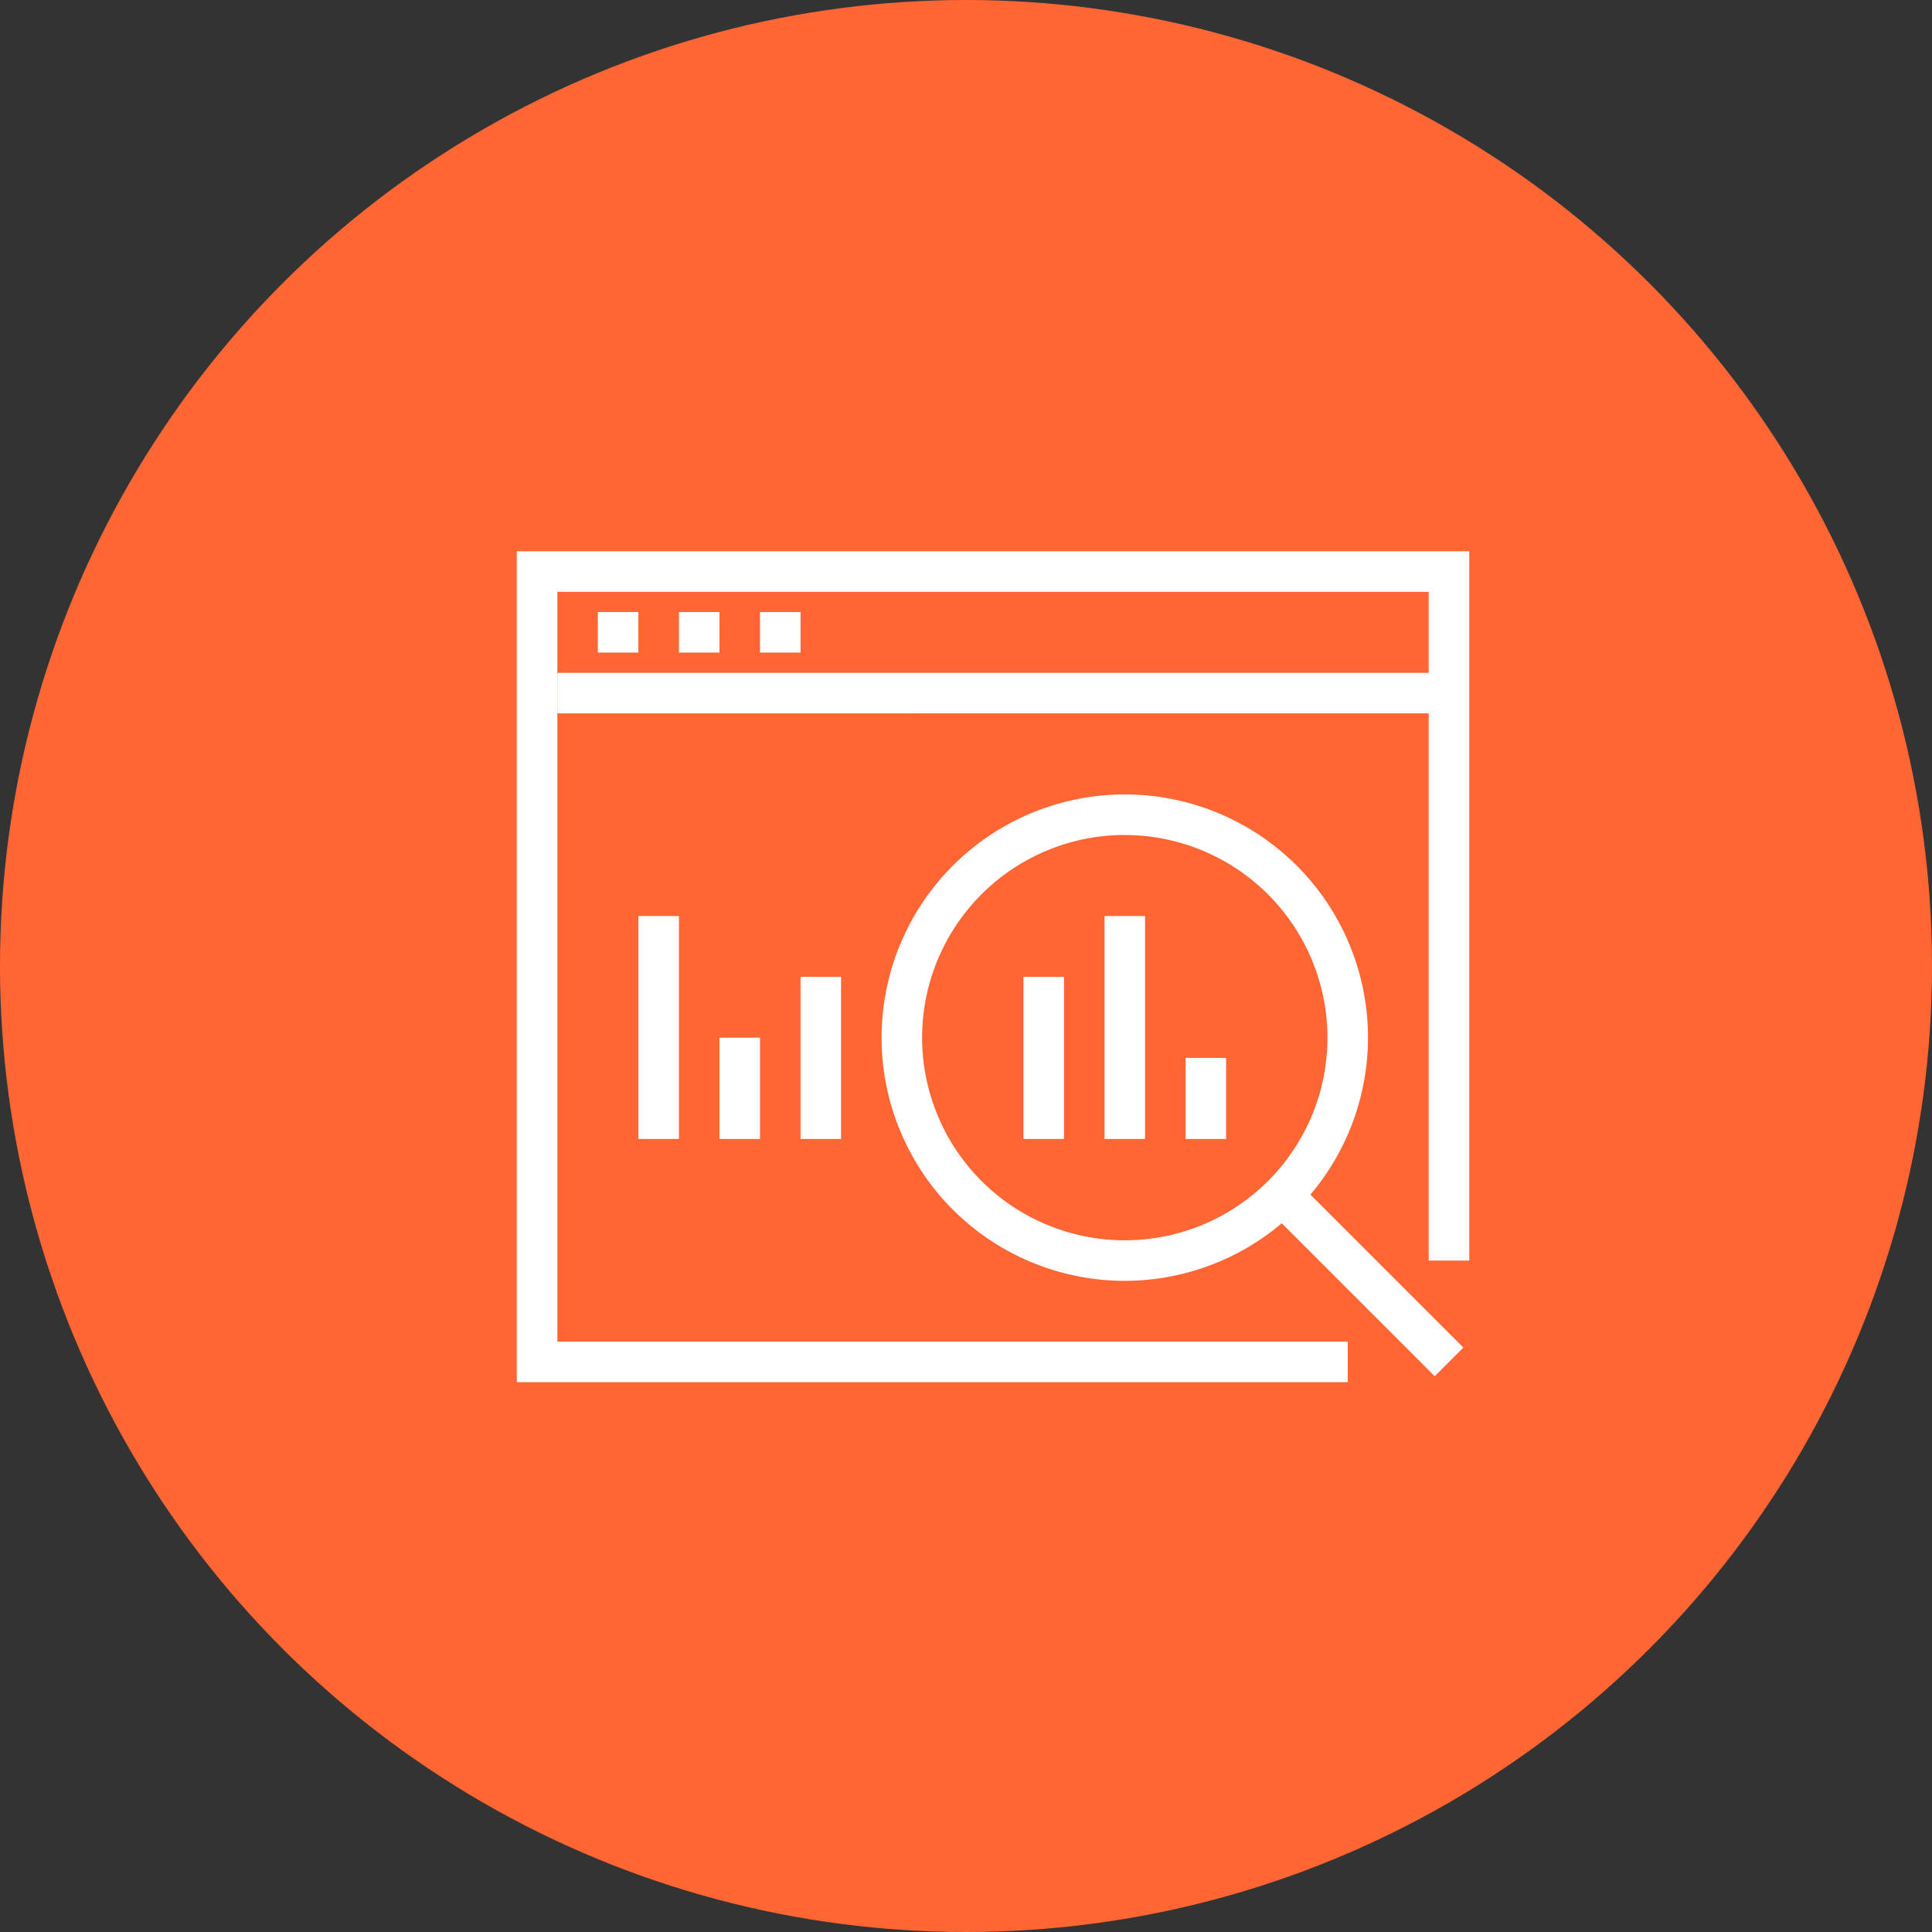
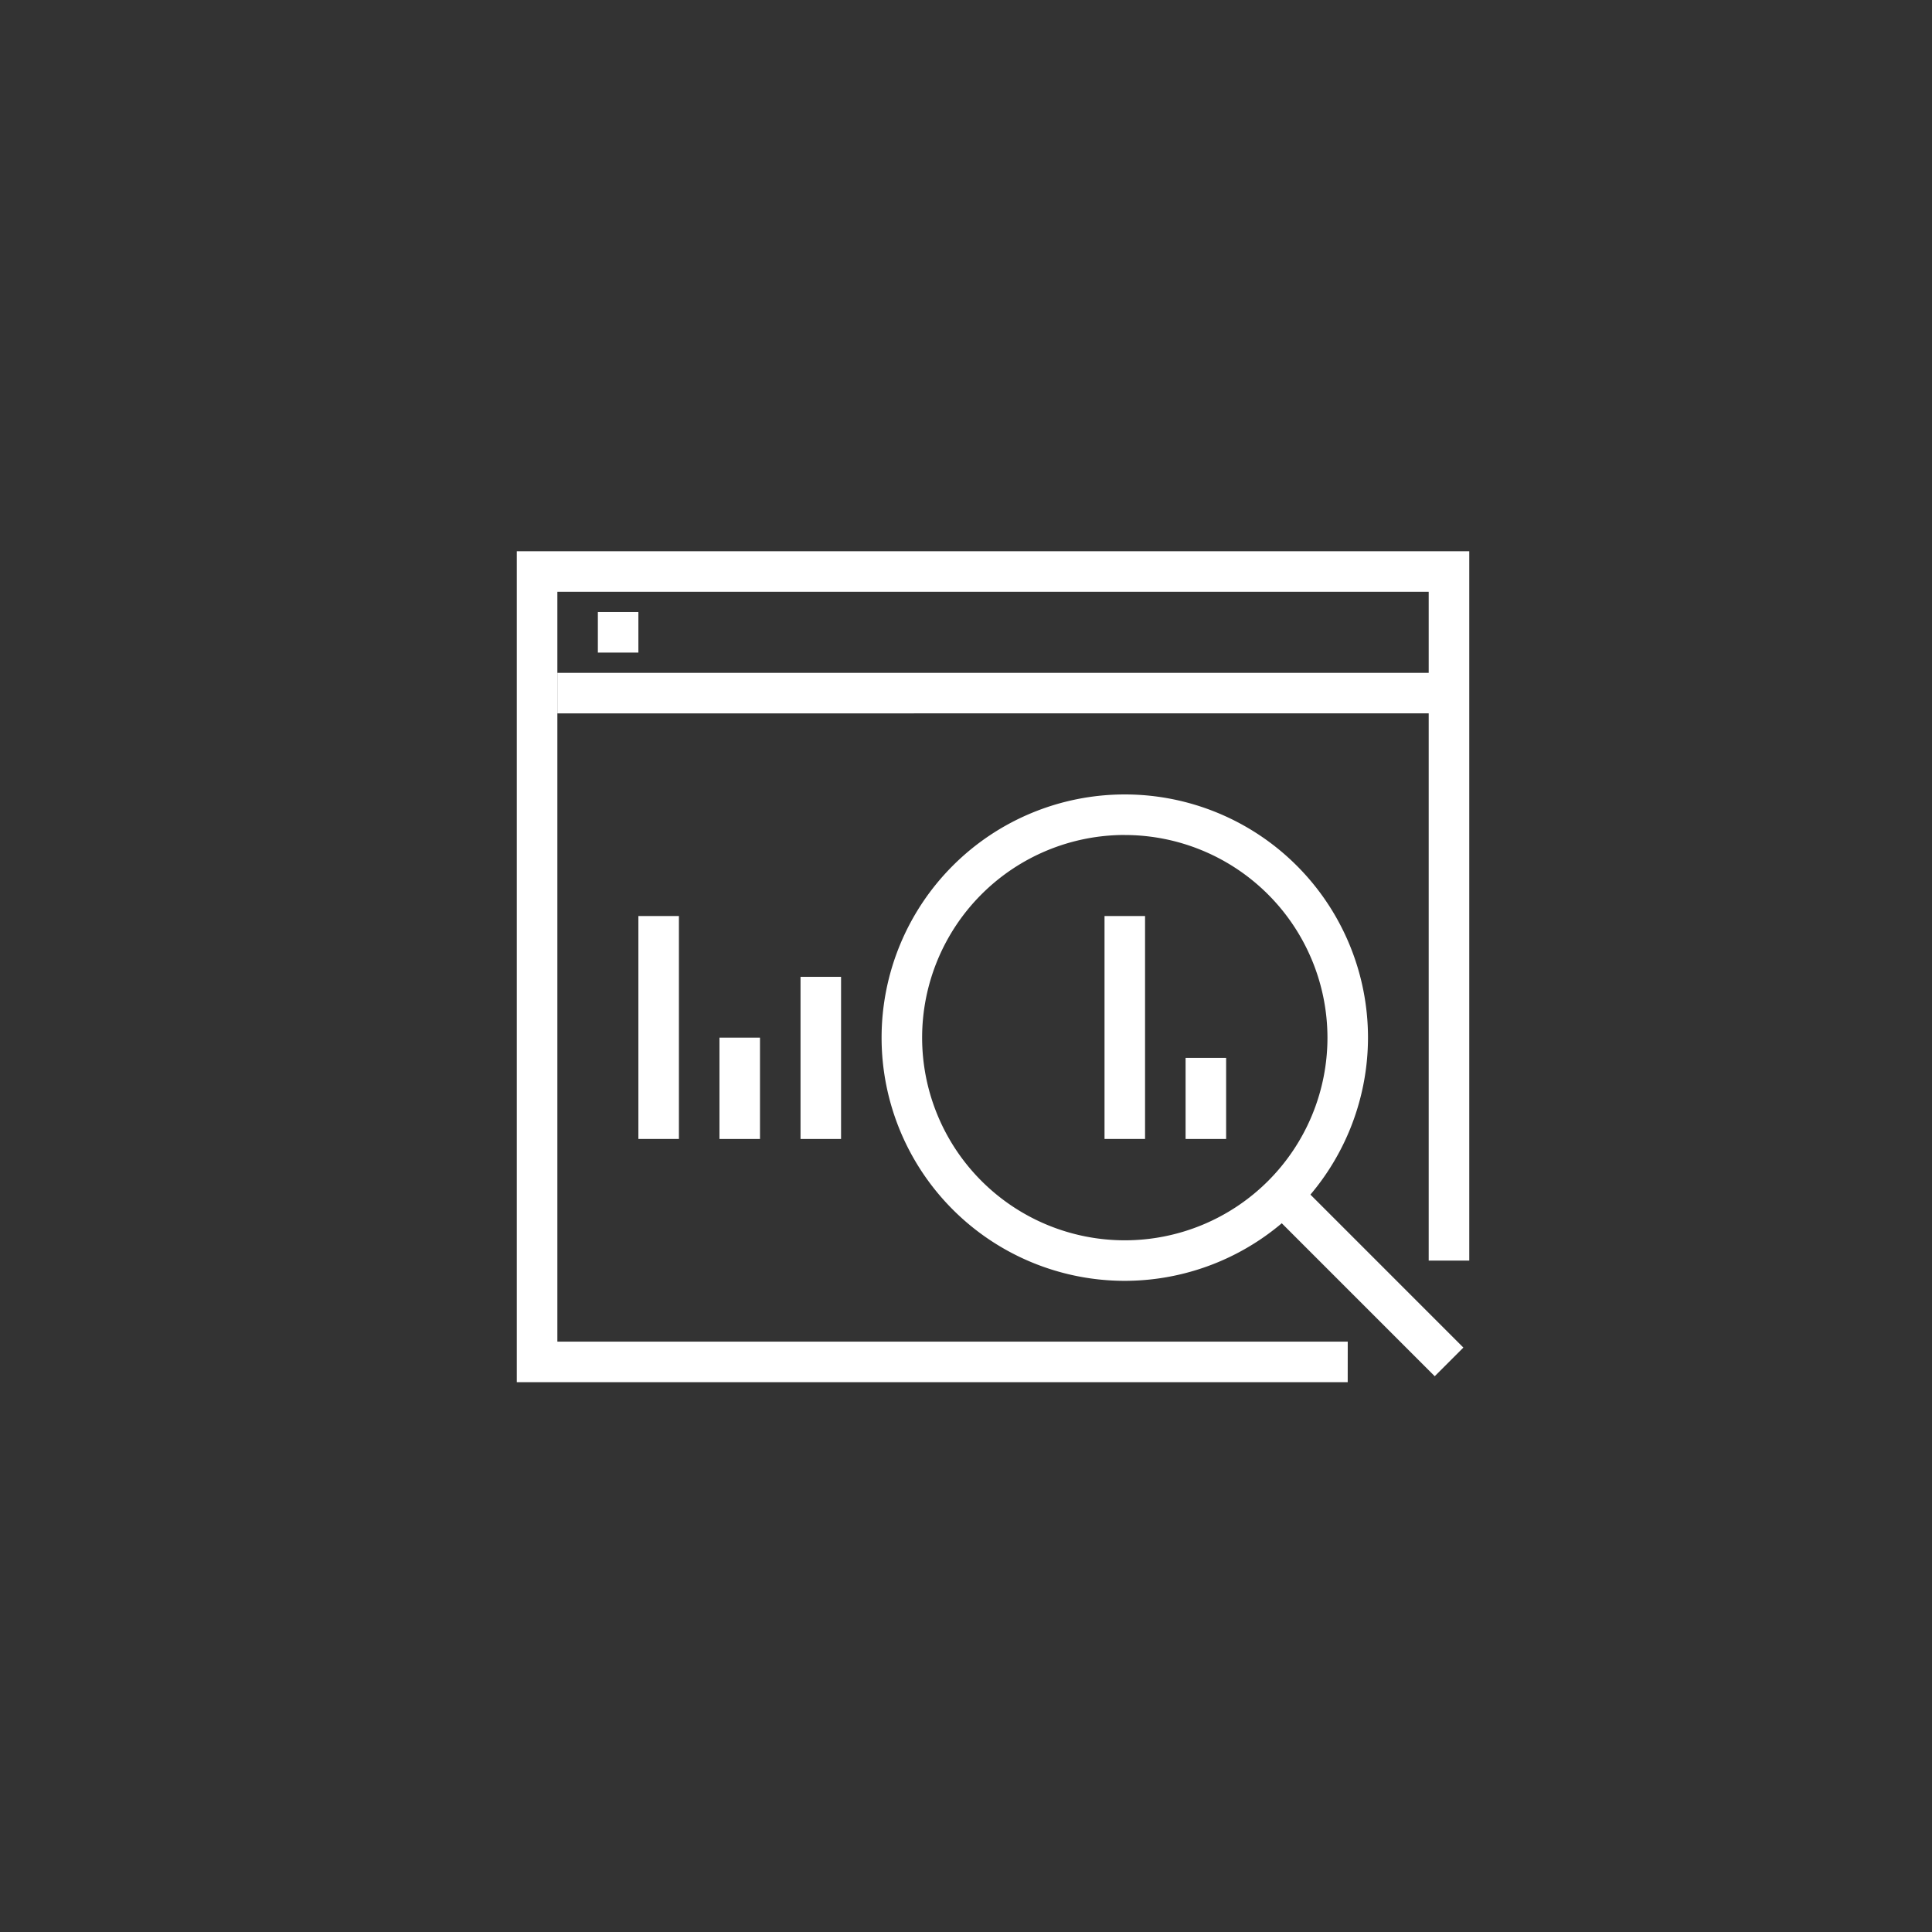
<svg xmlns="http://www.w3.org/2000/svg" width="100" height="100" viewBox="0 0 100 100">
  <rect x="0" y="0" width="100" height="100" fill="#333333" stroke="none" />
  <defs>
    <style>
            .cls-1{fill:#f63}.cls-2{fill:#fff}
        </style>
  </defs>
  <g id="Group_35640" data-name="Group 35640" transform="translate(-1260 -176)">
-     <ellipse id="Ellipse_139" cx="50" cy="50" class="cls-1" data-name="Ellipse 139" rx="50" ry="50" transform="translate(1260 176)" />
    <g id="Group_35542" data-name="Group 35542" transform="translate(1286.749 204.532)">
      <g id="Group_35529" data-name="Group 35529">
        <path id="Path_78790" d="M411.008 174.008H368V131h49.3v36.715h-2.1V133.1h-45.1v38.81h40.91z" class="cls-2" data-name="Path 78790" transform="translate(-368 -131)" />
      </g>
      <g id="Group_35530" data-name="Group 35530" transform="translate(2.098 6.294)">
        <path id="Rectangle_458" d="M0 0h46.155v2.098H0z" class="cls-2" data-name="Rectangle 458" />
      </g>
      <g id="Group_35531" data-name="Group 35531" transform="translate(4.196 3.147)">
        <path id="Rectangle_459" d="M0 0h2.098v2.098H0z" class="cls-2" data-name="Rectangle 459" />
      </g>
      <g id="Group_35532" data-name="Group 35532" transform="translate(8.392 3.147)">
-         <path id="Rectangle_460" d="M0 0h2.098v2.098H0z" class="cls-2" data-name="Rectangle 460" />
-       </g>
+         </g>
      <g id="Group_35533" data-name="Group 35533" transform="translate(12.588 3.147)">
-         <path id="Rectangle_461" d="M0 0h2.098v2.098H0z" class="cls-2" data-name="Rectangle 461" />
-       </g>
+         </g>
      <g id="Group_35534" data-name="Group 35534" transform="translate(34.617 26.225)">
        <path id="Rectangle_462" d="M0 0h2.098v4.196H0z" class="cls-2" data-name="Rectangle 462" />
      </g>
      <g id="Group_35535" data-name="Group 35535" transform="translate(14.686 22.029)">
        <path id="Rectangle_463" d="M0 0h2.098v8.392H0z" class="cls-2" data-name="Rectangle 463" />
      </g>
      <g id="Group_35536" data-name="Group 35536" transform="translate(10.49 25.176)">
        <path id="Rectangle_464" d="M0 0h2.098v5.245H0z" class="cls-2" data-name="Rectangle 464" />
      </g>
      <g id="Group_35537" data-name="Group 35537" transform="translate(6.294 18.882)">
        <path id="Rectangle_465" d="M0 0h2.098v11.539H0z" class="cls-2" data-name="Rectangle 465" />
      </g>
      <g id="Group_35538" data-name="Group 35538" transform="translate(30.421 18.882)">
        <path id="Rectangle_466" d="M0 0h2.098v11.539H0z" class="cls-2" data-name="Rectangle 466" />
      </g>
      <g id="Group_35539" data-name="Group 35539" transform="translate(26.225 22.029)">
-         <path id="Rectangle_467" d="M0 0h2.098v8.392H0z" class="cls-2" data-name="Rectangle 467" />
-       </g>
+         </g>
      <g id="Group_35540" data-name="Group 35540" transform="translate(18.882 12.588)">
        <path id="Path_78791" d="M398.588 168.176a12.588 12.588 0 1 1 12.588-12.588 12.6 12.6 0 0 1-12.588 12.588zm0-23.078a10.49 10.49 0 1 0 10.49 10.49 10.5 10.5 0 0 0-10.49-10.488z" class="cls-2" data-name="Path 78791" transform="translate(-386 -143)" />
      </g>
      <g id="Group_35541" data-name="Group 35541" transform="translate(39.12 32.826)">
        <path id="Rectangle_468" d="M0 0h2.098v11.868H0z" class="cls-2" data-name="Rectangle 468" transform="rotate(-45 1.79 .742)" />
      </g>
    </g>
  </g>
</svg>